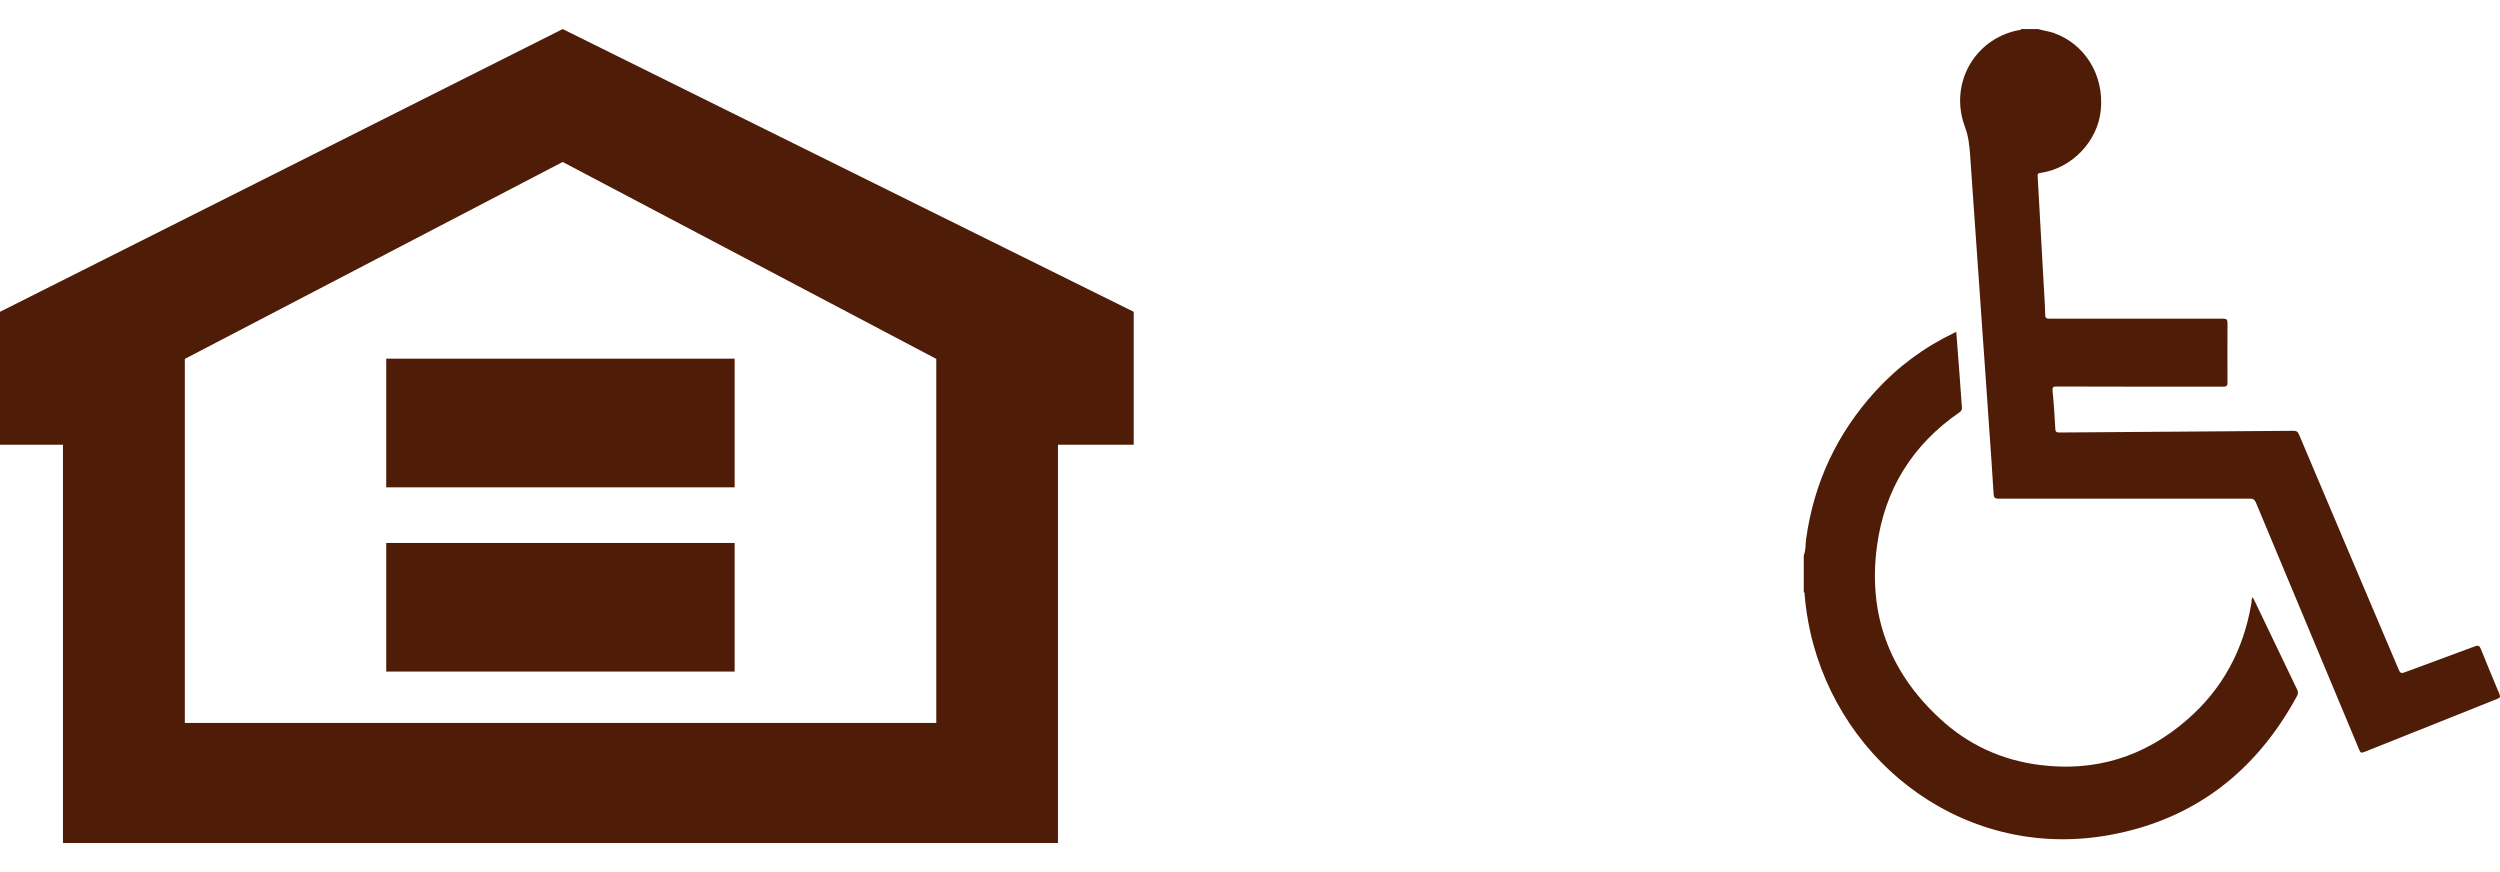
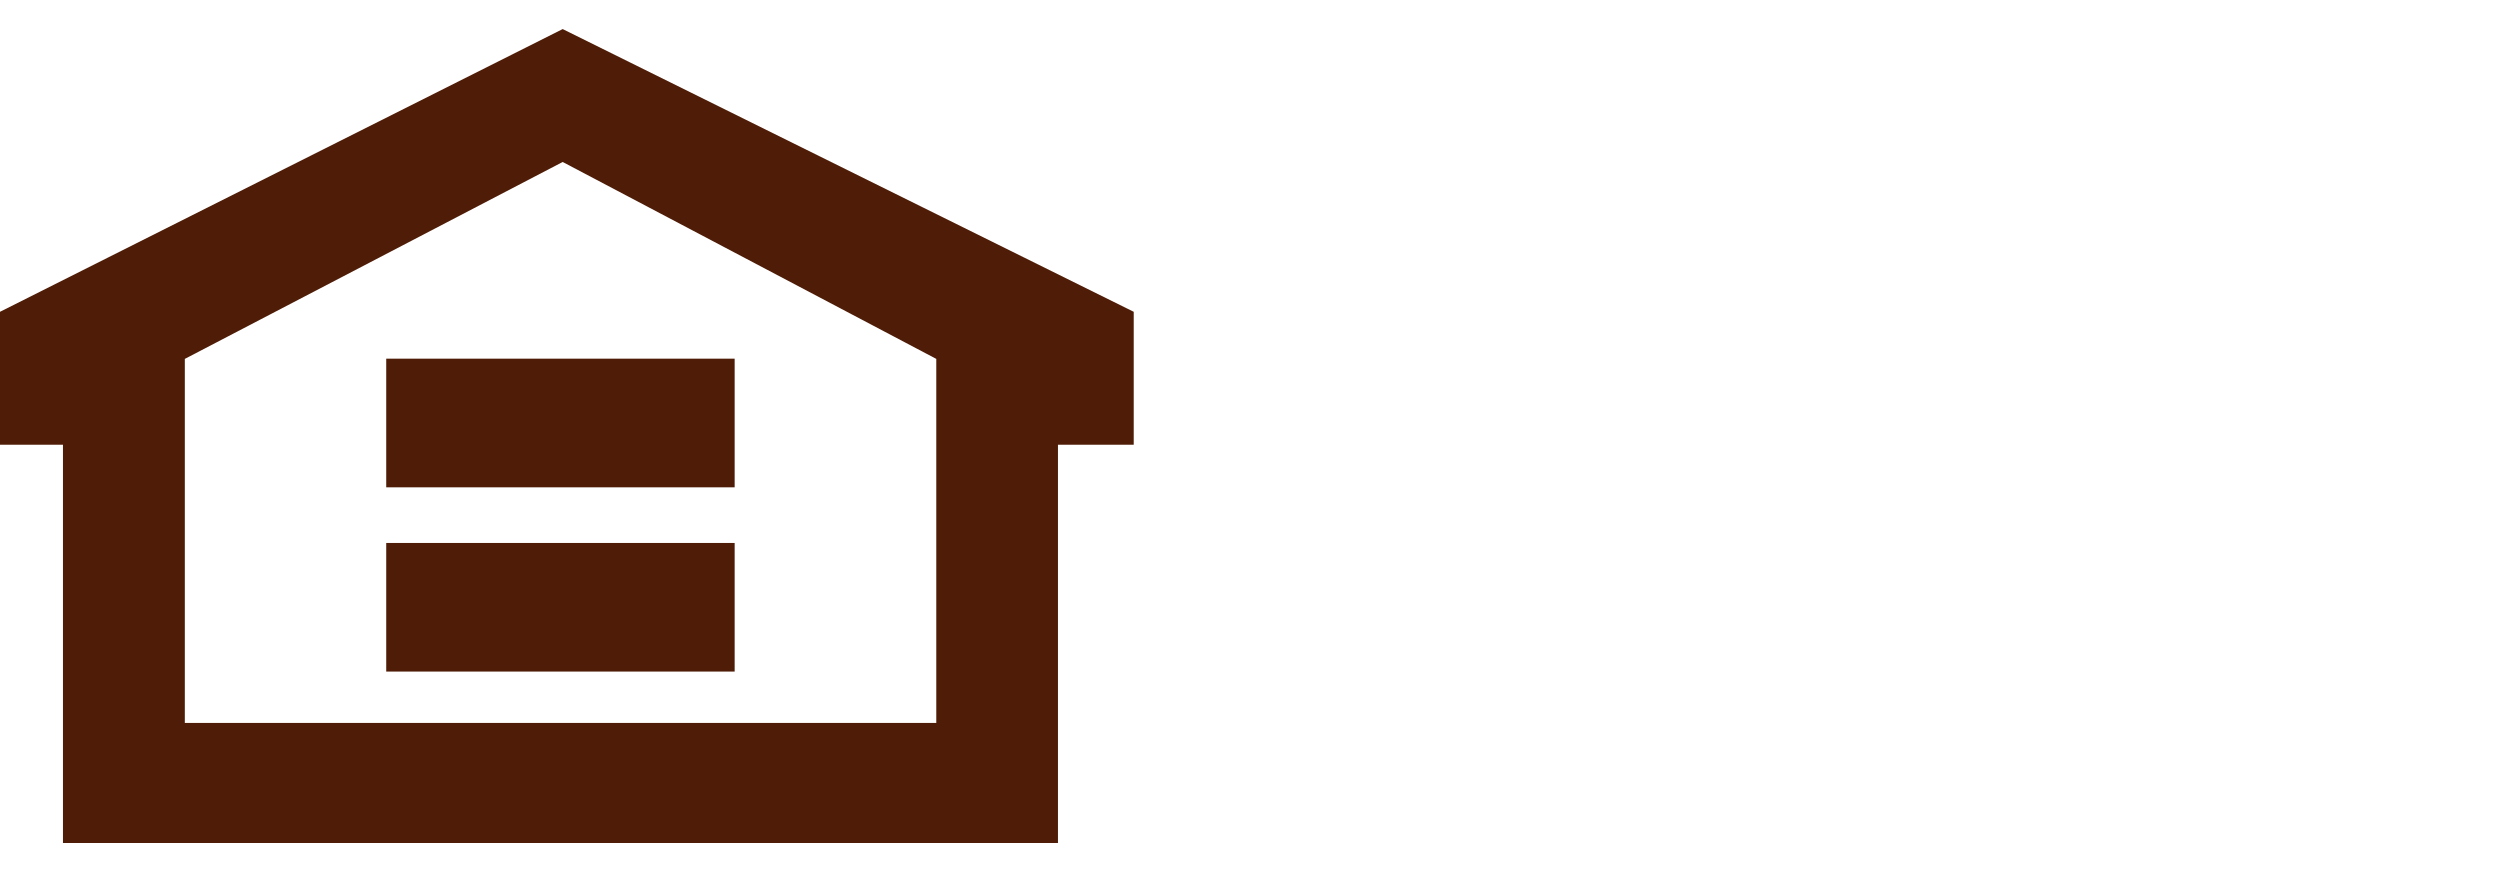
<svg xmlns="http://www.w3.org/2000/svg" width="43" height="15" viewBox="0 0 43 15" fill="none">
-   <path d="M35.055 0.5C35.142 0.526 35.236 0.537 35.322 0.566C35.863 0.758 36.192 1.291 36.134 1.892C36.084 2.429 35.633 2.9 35.095 2.974C35.048 2.981 35.044 2.996 35.048 3.036C35.084 3.662 35.117 4.288 35.153 4.918C35.163 5.083 35.174 5.249 35.178 5.415C35.178 5.473 35.2 5.481 35.254 5.481C36.246 5.481 37.238 5.481 38.234 5.481C38.299 5.481 38.313 5.496 38.313 5.562C38.31 5.9 38.313 6.235 38.313 6.574C38.313 6.633 38.303 6.651 38.238 6.651C37.282 6.651 36.329 6.651 35.373 6.648C35.308 6.648 35.3 6.662 35.304 6.725C35.326 6.939 35.34 7.156 35.351 7.369C35.351 7.425 35.369 7.439 35.423 7.439C36.762 7.428 38.101 7.421 39.443 7.41C39.497 7.41 39.522 7.421 39.544 7.476C40.114 8.827 40.688 10.175 41.261 11.525C41.283 11.577 41.305 11.584 41.355 11.566C41.76 11.415 42.164 11.268 42.568 11.117C42.629 11.095 42.647 11.106 42.672 11.165C42.777 11.422 42.882 11.684 42.99 11.938C43.008 11.982 43.004 12 42.958 12.019C42.193 12.324 41.428 12.63 40.663 12.935C40.616 12.954 40.598 12.947 40.58 12.899C39.988 11.481 39.392 10.06 38.801 8.643C38.779 8.595 38.757 8.577 38.703 8.577C37.26 8.577 35.82 8.577 34.377 8.577C34.316 8.577 34.294 8.562 34.29 8.496C34.265 8.083 34.236 7.671 34.207 7.263C34.175 6.78 34.139 6.298 34.106 5.819C34.077 5.407 34.048 4.999 34.02 4.586C33.987 4.104 33.951 3.622 33.919 3.143C33.908 2.985 33.897 2.827 33.886 2.668C33.875 2.503 33.857 2.341 33.796 2.179C33.525 1.45 33.951 0.68 34.702 0.522C34.723 0.518 34.752 0.522 34.767 0.5H35.059H35.055Z" fill="#4F1D07" />
-   <path d="M31.028 9.545C31.061 9.46 31.053 9.368 31.064 9.28C31.198 8.301 31.598 7.454 32.255 6.732C32.641 6.309 33.092 5.974 33.608 5.727C33.619 5.72 33.633 5.716 33.648 5.709C33.666 5.948 33.684 6.184 33.702 6.416C33.717 6.615 33.731 6.813 33.745 7.012C33.745 7.049 33.738 7.067 33.706 7.09C32.897 7.645 32.414 8.418 32.284 9.394C32.125 10.568 32.501 11.562 33.363 12.357C33.846 12.807 34.424 13.072 35.073 13.156C36.029 13.281 36.881 13.02 37.614 12.383C38.227 11.853 38.591 11.176 38.725 10.37C38.728 10.34 38.725 10.307 38.746 10.27C38.765 10.311 38.783 10.344 38.801 10.381C39.039 10.874 39.273 11.367 39.511 11.861C39.529 11.901 39.529 11.927 39.511 11.967C38.808 13.267 37.747 14.088 36.318 14.356C33.85 14.824 31.652 13.167 31.137 10.87C31.09 10.657 31.057 10.443 31.039 10.226C31.039 10.211 31.046 10.193 31.025 10.185V9.545H31.028Z" fill="#4F1D07" />
  <path d="M3.179 6.173L9.678 2.786L16.104 6.173V12.435H3.179V6.173ZM0 5.363V7.649H1.083V14.5H18.197V7.649H19.5V5.363L9.678 0.5L0 5.363Z" fill="#4F1D07" />
  <path d="M6.643 11.551H12.636V9.339H6.643V11.551ZM6.643 8.382H12.636V6.169H6.643V8.382Z" fill="#4F1D07" />
</svg>